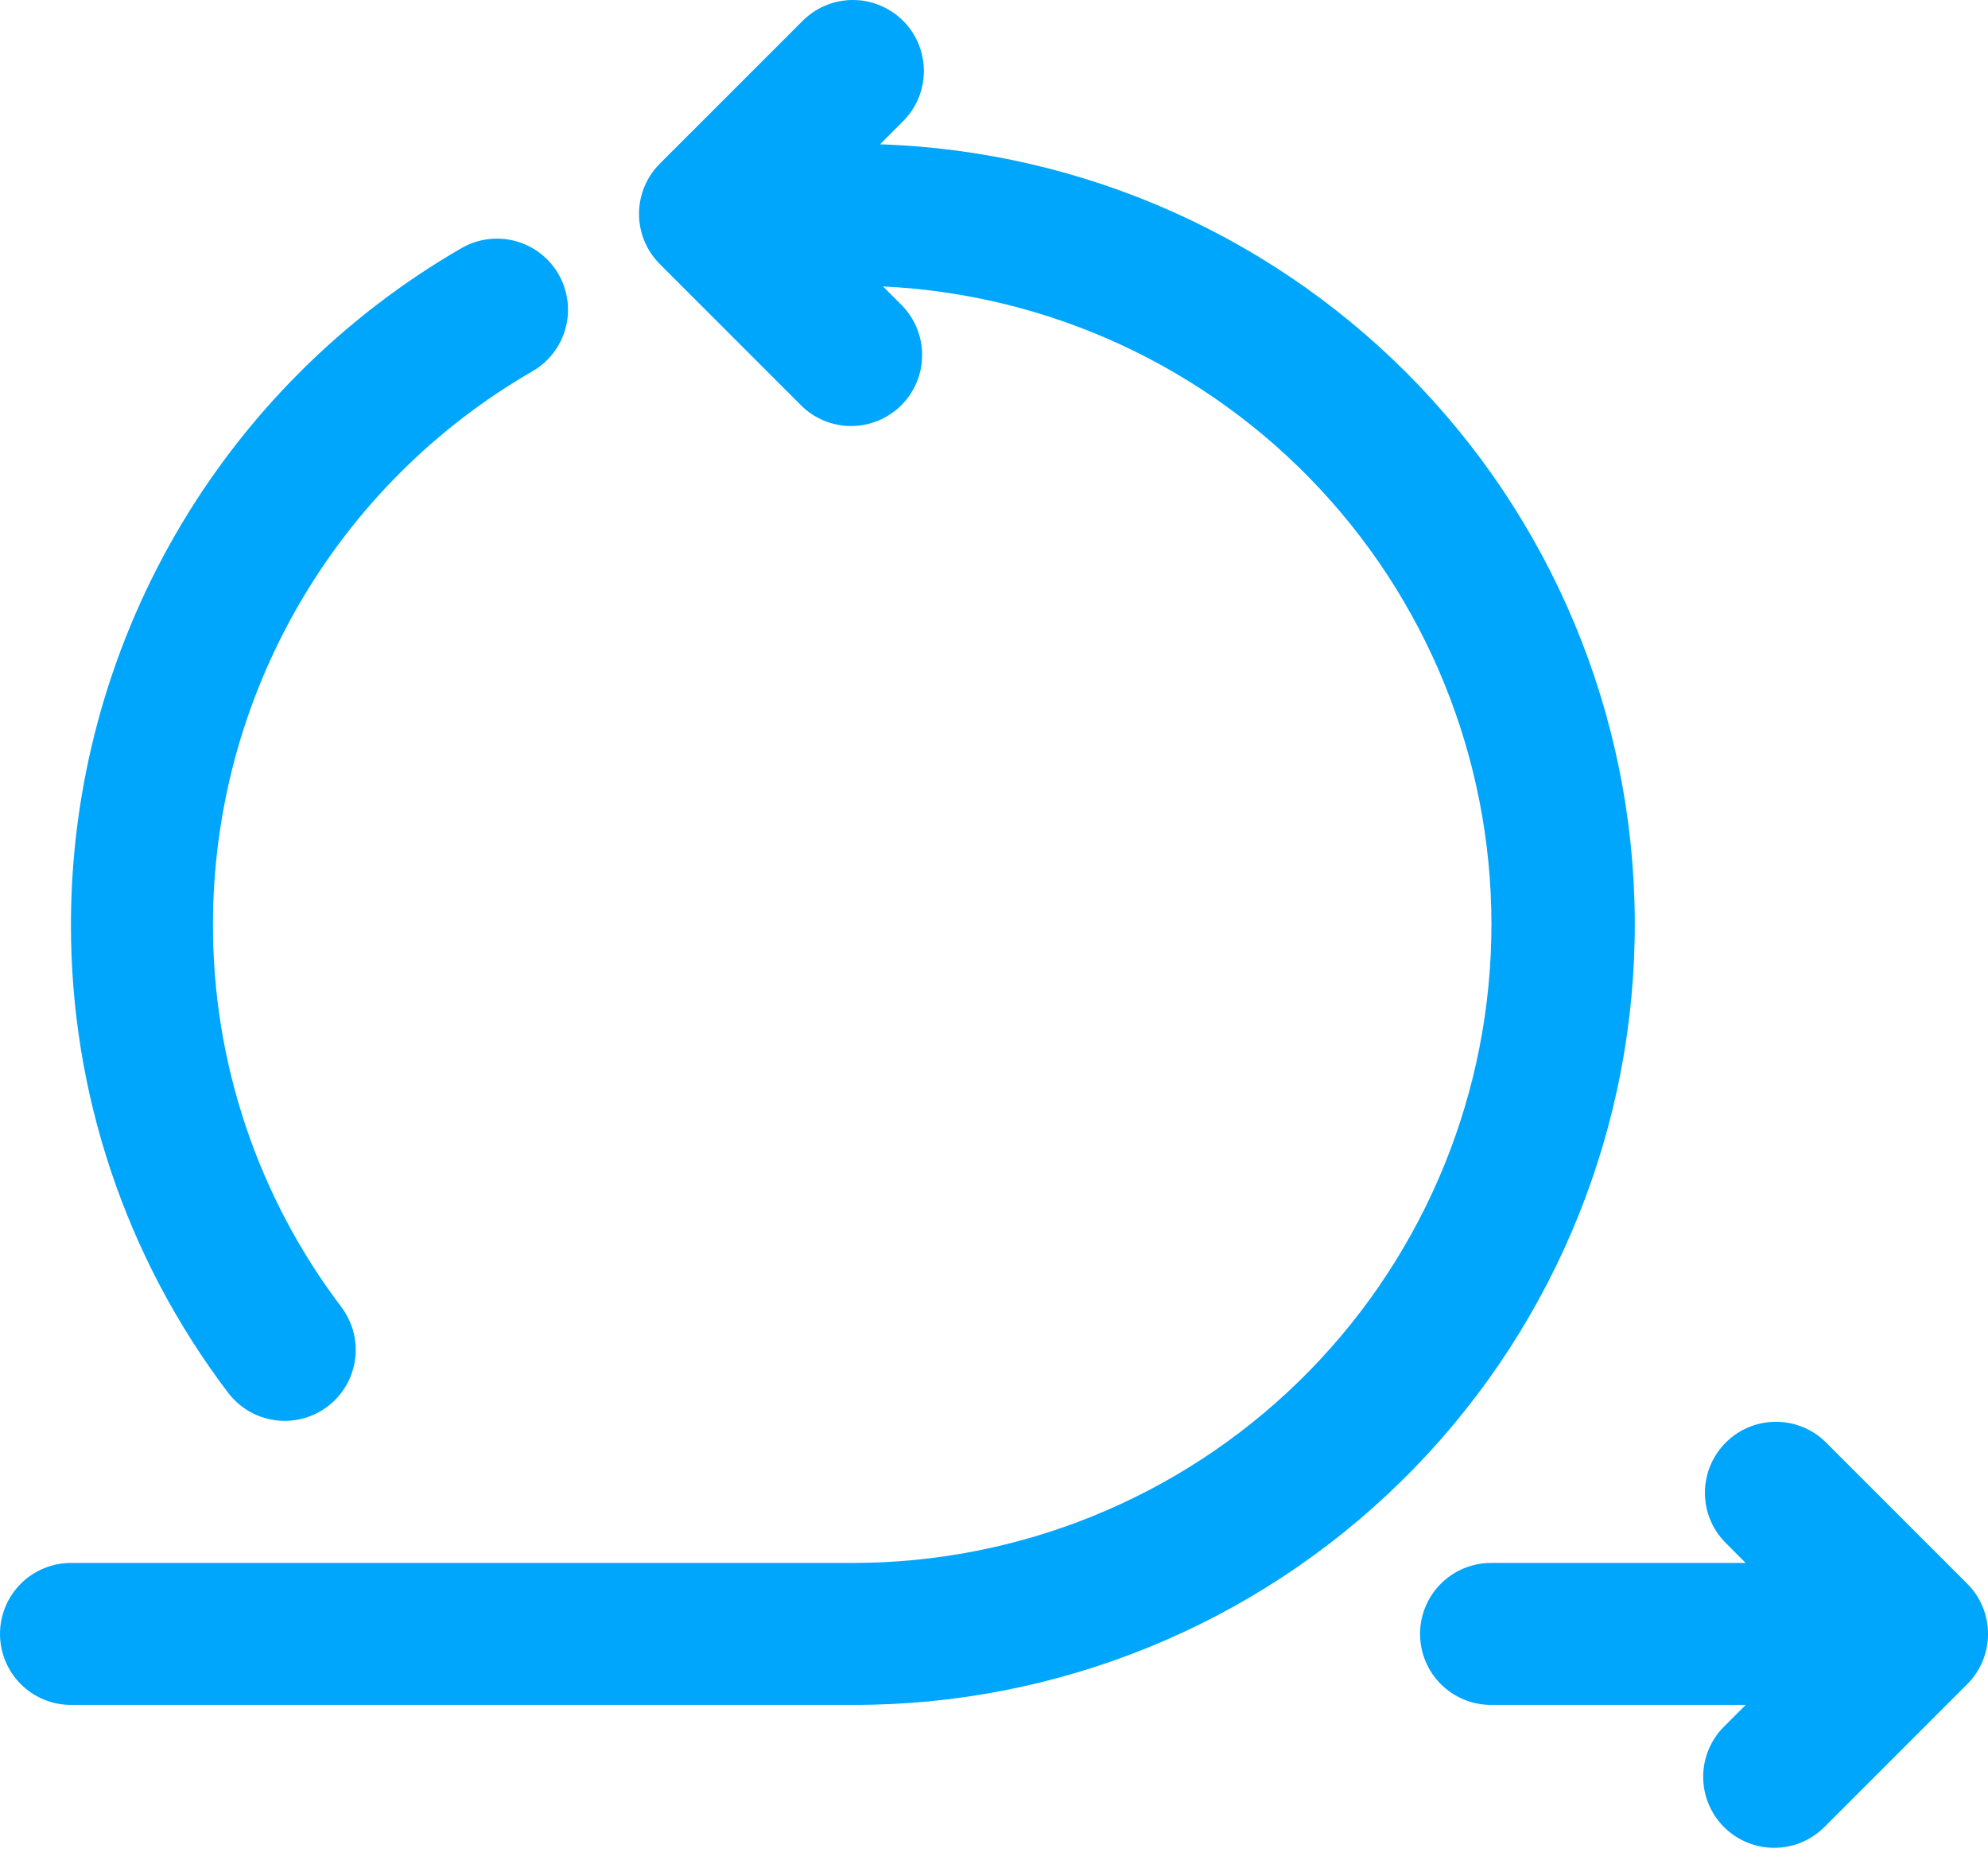
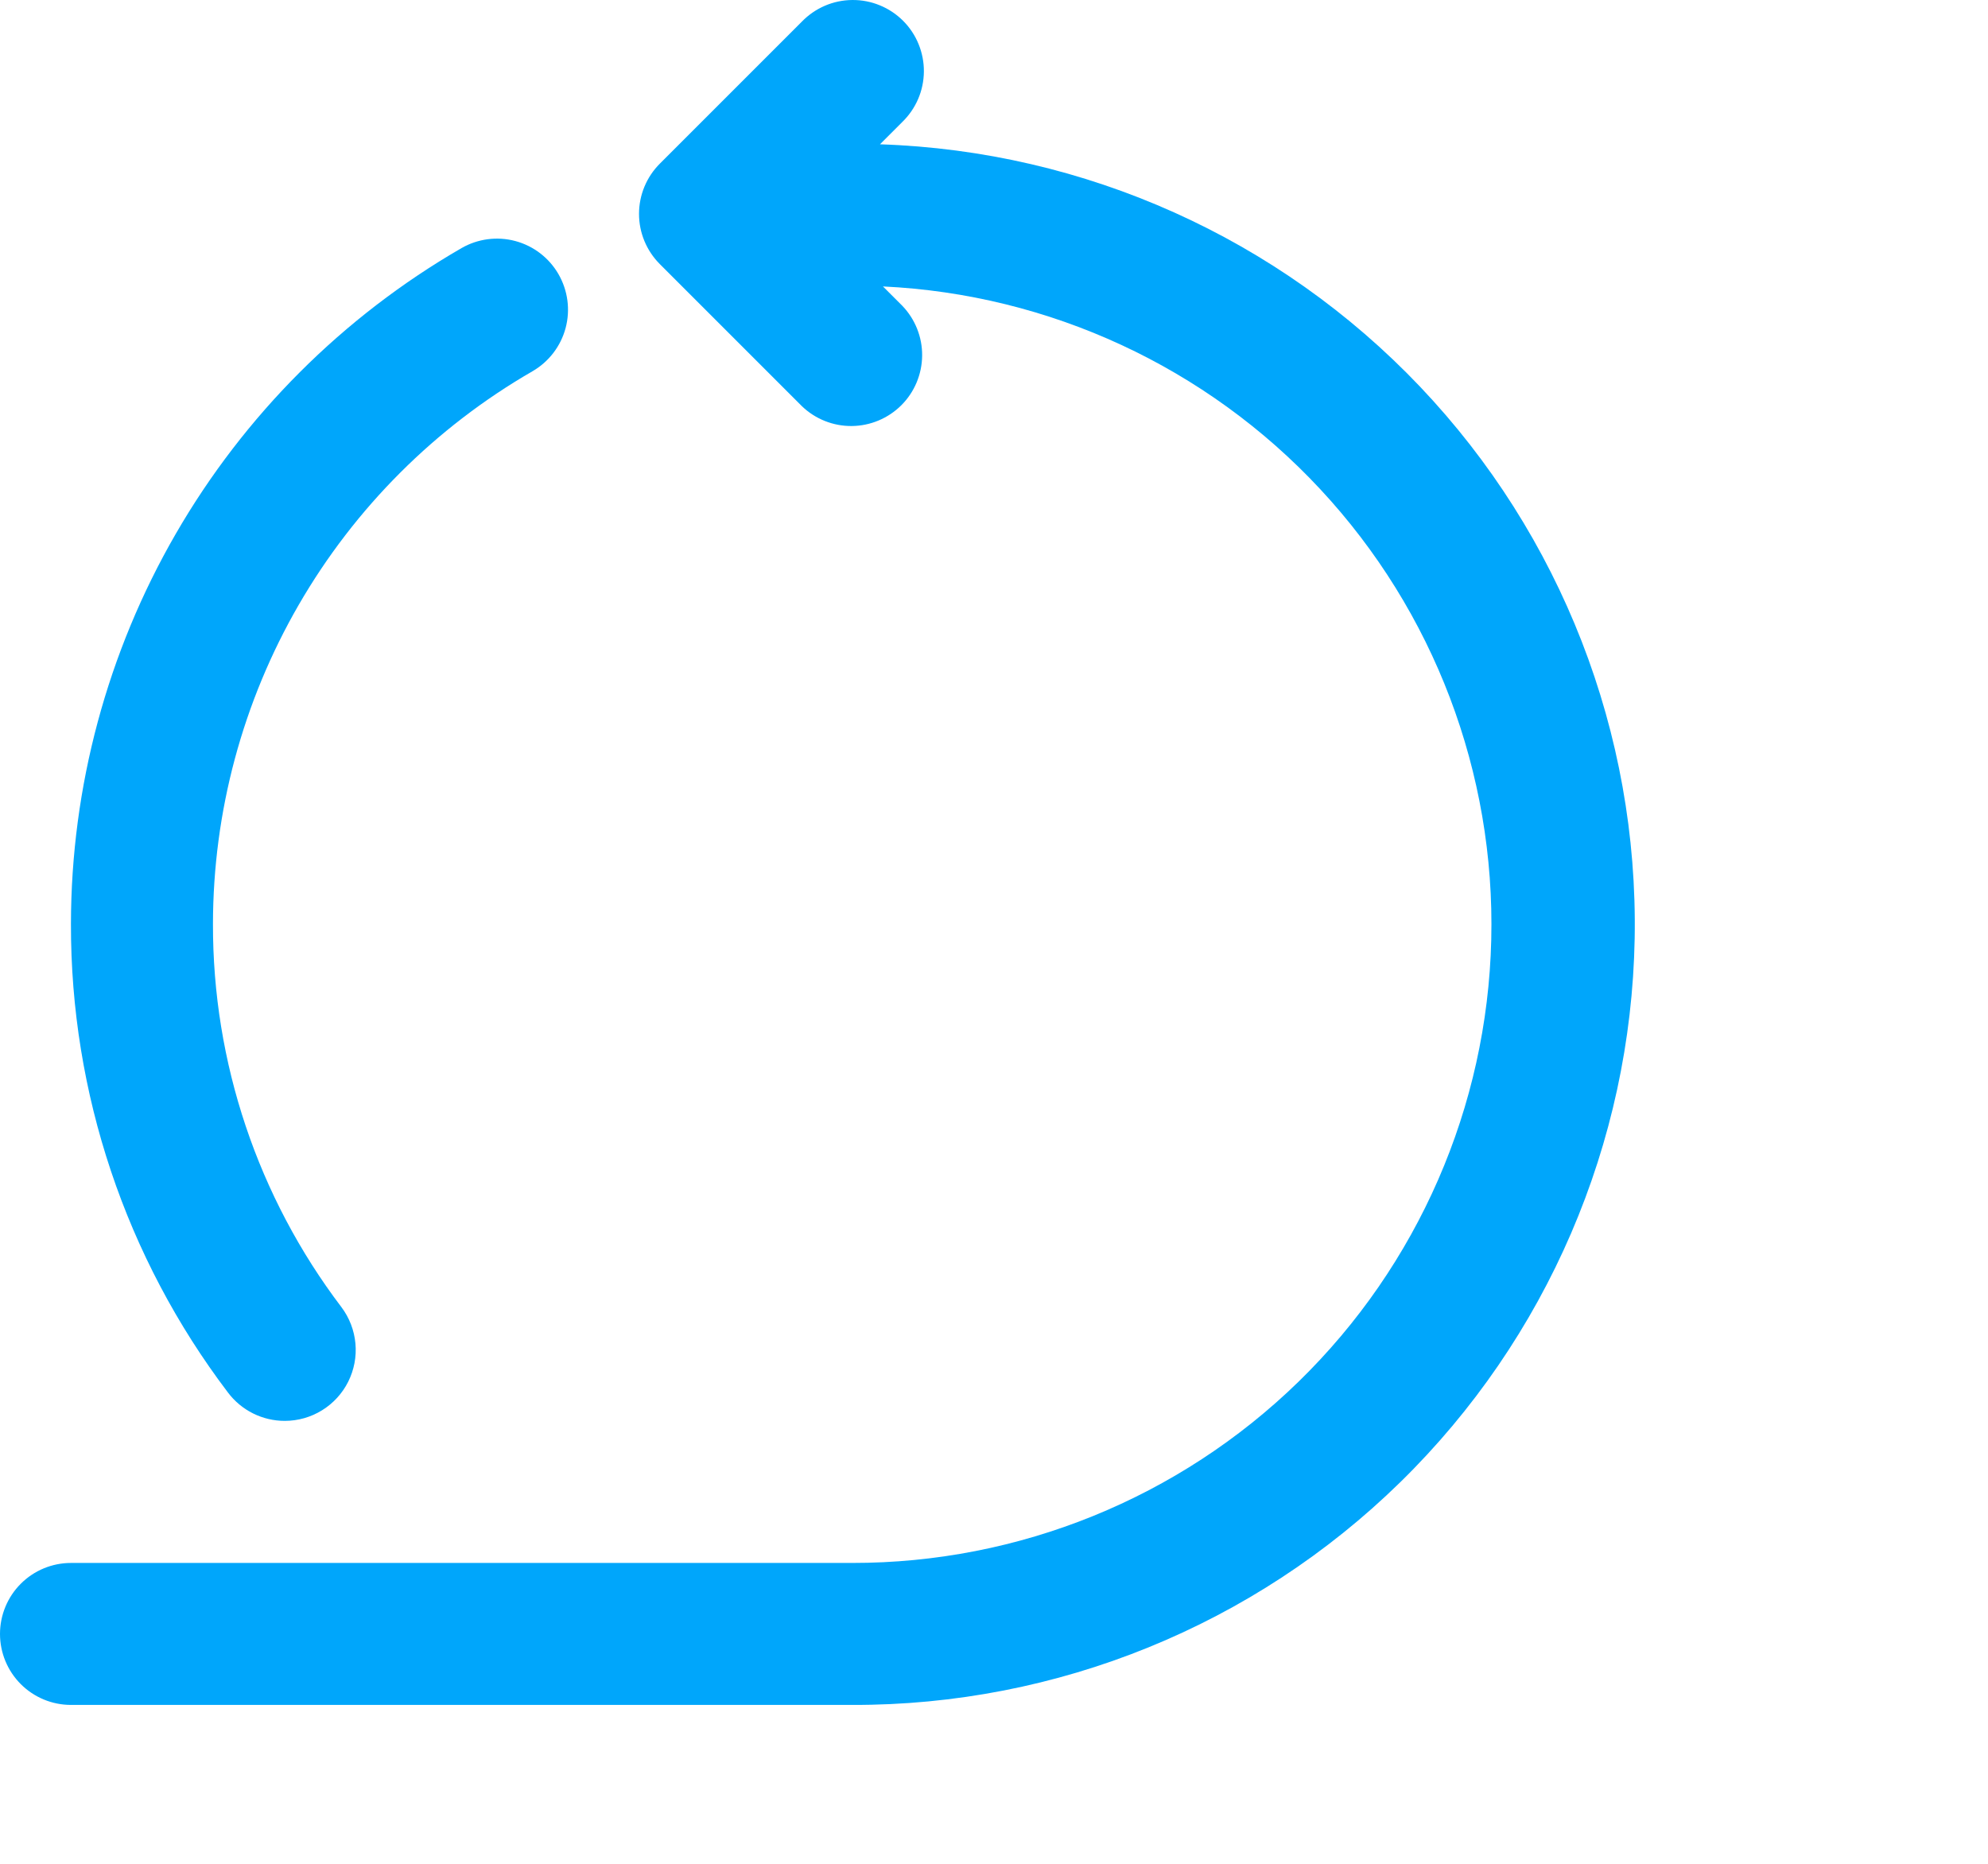
<svg xmlns="http://www.w3.org/2000/svg" width="48" height="45" viewBox="0 0 48 45" fill="none">
  <path d="M21.247 3.484L21.784 2.947C21.947 2.789 22.078 2.6 22.168 2.391C22.258 2.182 22.305 1.957 22.307 1.729C22.309 1.502 22.265 1.276 22.179 1.065C22.093 0.854 21.966 0.663 21.805 0.502C21.644 0.341 21.453 0.214 21.242 0.128C21.031 0.041 20.805 -0.002 20.578 6.47269e-05C20.35 0.002 20.125 0.049 19.916 0.139C19.707 0.229 19.518 0.36 19.36 0.523L15.931 3.952C15.61 4.273 15.429 4.709 15.429 5.164C15.429 5.619 15.61 6.054 15.931 6.376L19.36 9.805C19.683 10.117 20.116 10.29 20.565 10.286C21.015 10.282 21.445 10.101 21.763 9.784C22.081 9.466 22.261 9.036 22.265 8.586C22.269 8.137 22.096 7.704 21.784 7.381L21.319 6.916C25.343 7.106 29.132 8.863 31.877 11.811C34.622 14.759 36.104 18.664 36.006 22.691C35.909 26.718 34.239 30.547 31.355 33.358C28.47 36.17 24.6 37.741 20.572 37.736H1.714C1.26 37.736 0.824 37.916 0.502 38.238C0.181 38.559 0 38.995 0 39.45C0 39.905 0.181 40.341 0.502 40.662C0.824 40.984 1.26 41.164 1.714 41.164H20.572C25.521 41.179 30.277 39.246 33.813 35.783C37.349 32.32 39.38 27.605 39.469 22.657C39.558 17.708 37.696 12.924 34.287 9.336C30.877 5.749 26.194 3.647 21.247 3.484Z" fill="#00A6FB" />
-   <path d="M47.499 38.238L44.071 34.809C43.747 34.497 43.314 34.324 42.865 34.328C42.415 34.332 41.985 34.512 41.667 34.83C41.35 35.148 41.169 35.578 41.165 36.028C41.161 36.477 41.334 36.91 41.647 37.233L42.149 37.736H36.001C35.547 37.736 35.111 37.916 34.789 38.238C34.468 38.559 34.287 38.995 34.287 39.45C34.287 39.905 34.468 40.341 34.789 40.662C35.111 40.984 35.547 41.164 36.001 41.164H42.149L41.647 41.666C41.483 41.825 41.352 42.014 41.262 42.223C41.173 42.432 41.125 42.657 41.123 42.885C41.121 43.112 41.165 43.338 41.251 43.549C41.337 43.759 41.464 43.951 41.625 44.112C41.786 44.273 41.978 44.4 42.188 44.486C42.399 44.572 42.625 44.616 42.852 44.614C43.08 44.612 43.305 44.565 43.514 44.475C43.723 44.385 43.913 44.254 44.071 44.091L47.499 40.662C47.821 40.34 48.001 39.904 48.001 39.45C48.001 38.995 47.821 38.559 47.499 38.238Z" fill="#00A6FB" />
  <path d="M6.875 34.306C7.193 34.306 7.505 34.218 7.776 34.05C8.047 33.883 8.266 33.643 8.408 33.359C8.55 33.074 8.611 32.755 8.582 32.438C8.553 32.121 8.437 31.818 8.246 31.563C6.225 28.901 5.134 25.649 5.142 22.306C5.145 19.601 5.859 16.945 7.213 14.603C8.567 12.261 10.513 10.316 12.856 8.964C13.25 8.736 13.538 8.362 13.656 7.922C13.774 7.483 13.712 7.015 13.485 6.62C13.258 6.226 12.883 5.938 12.444 5.82C12.004 5.702 11.536 5.764 11.142 5.991C8.278 7.646 5.9 10.024 4.245 12.887C2.59 15.751 1.717 18.999 1.713 22.306C1.704 26.391 3.035 30.366 5.503 33.62C5.663 33.833 5.87 34.006 6.108 34.125C6.346 34.244 6.609 34.306 6.875 34.306Z" fill="#00A6FB" />
</svg>